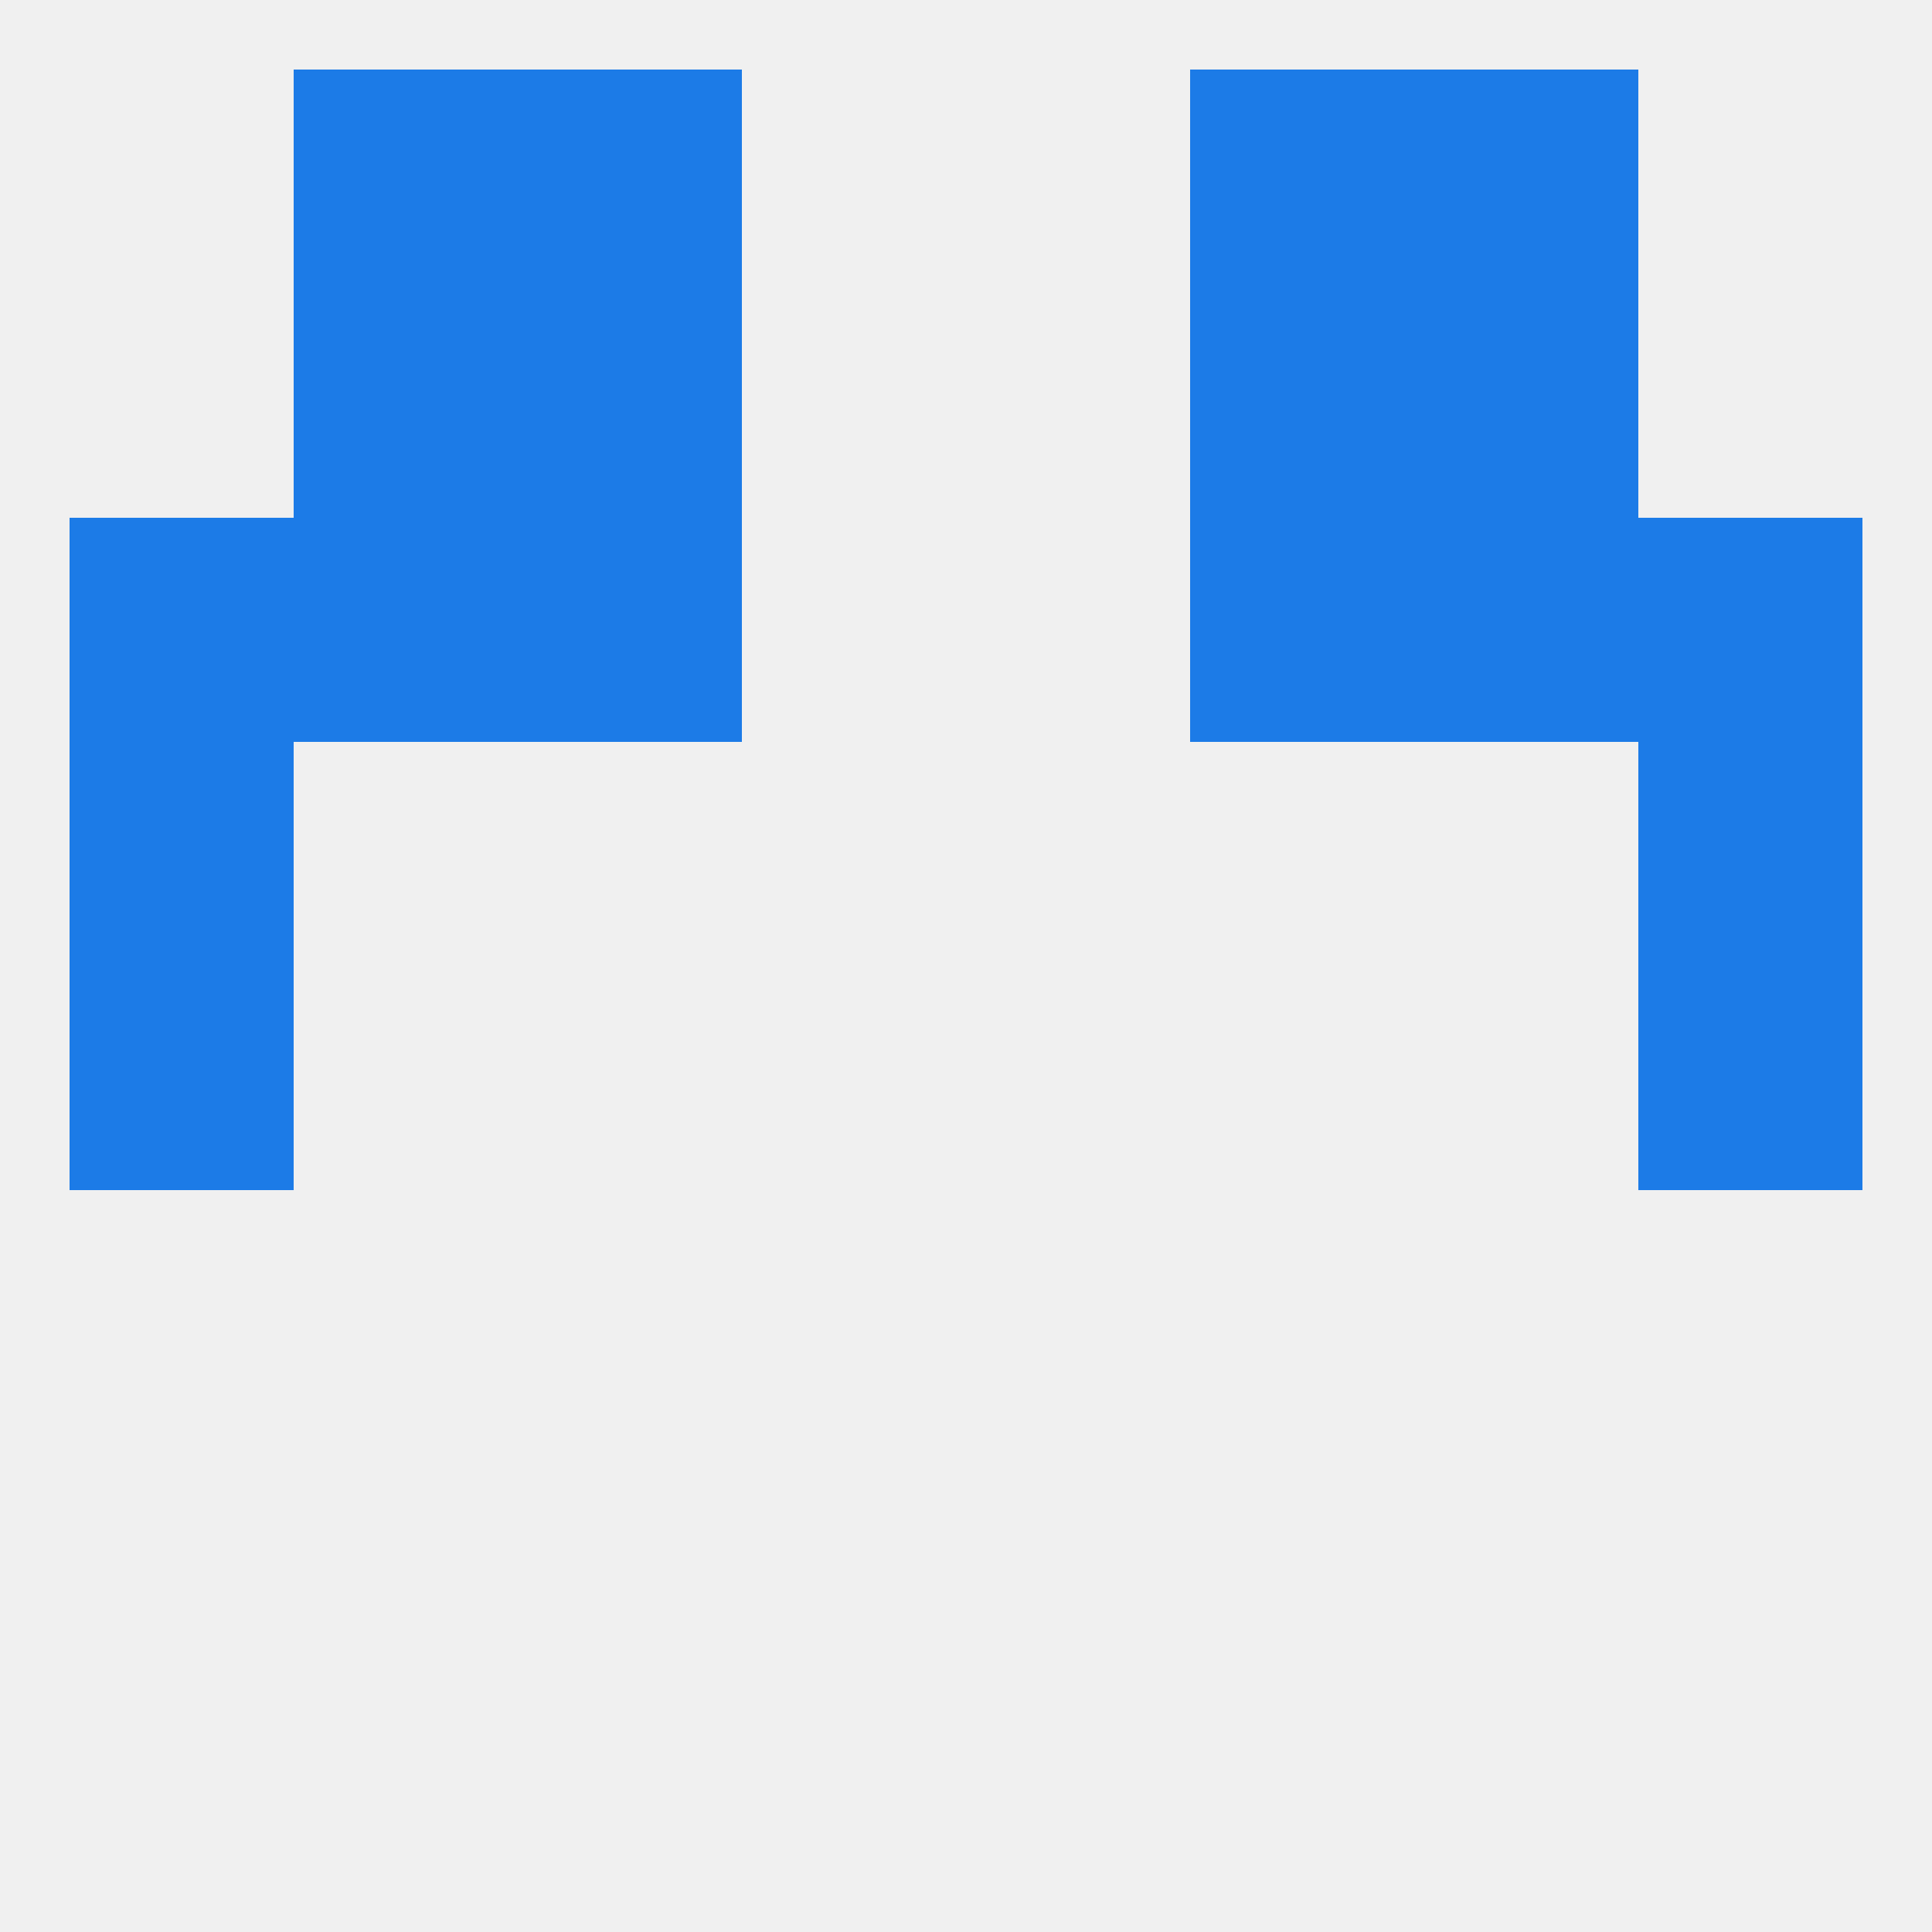
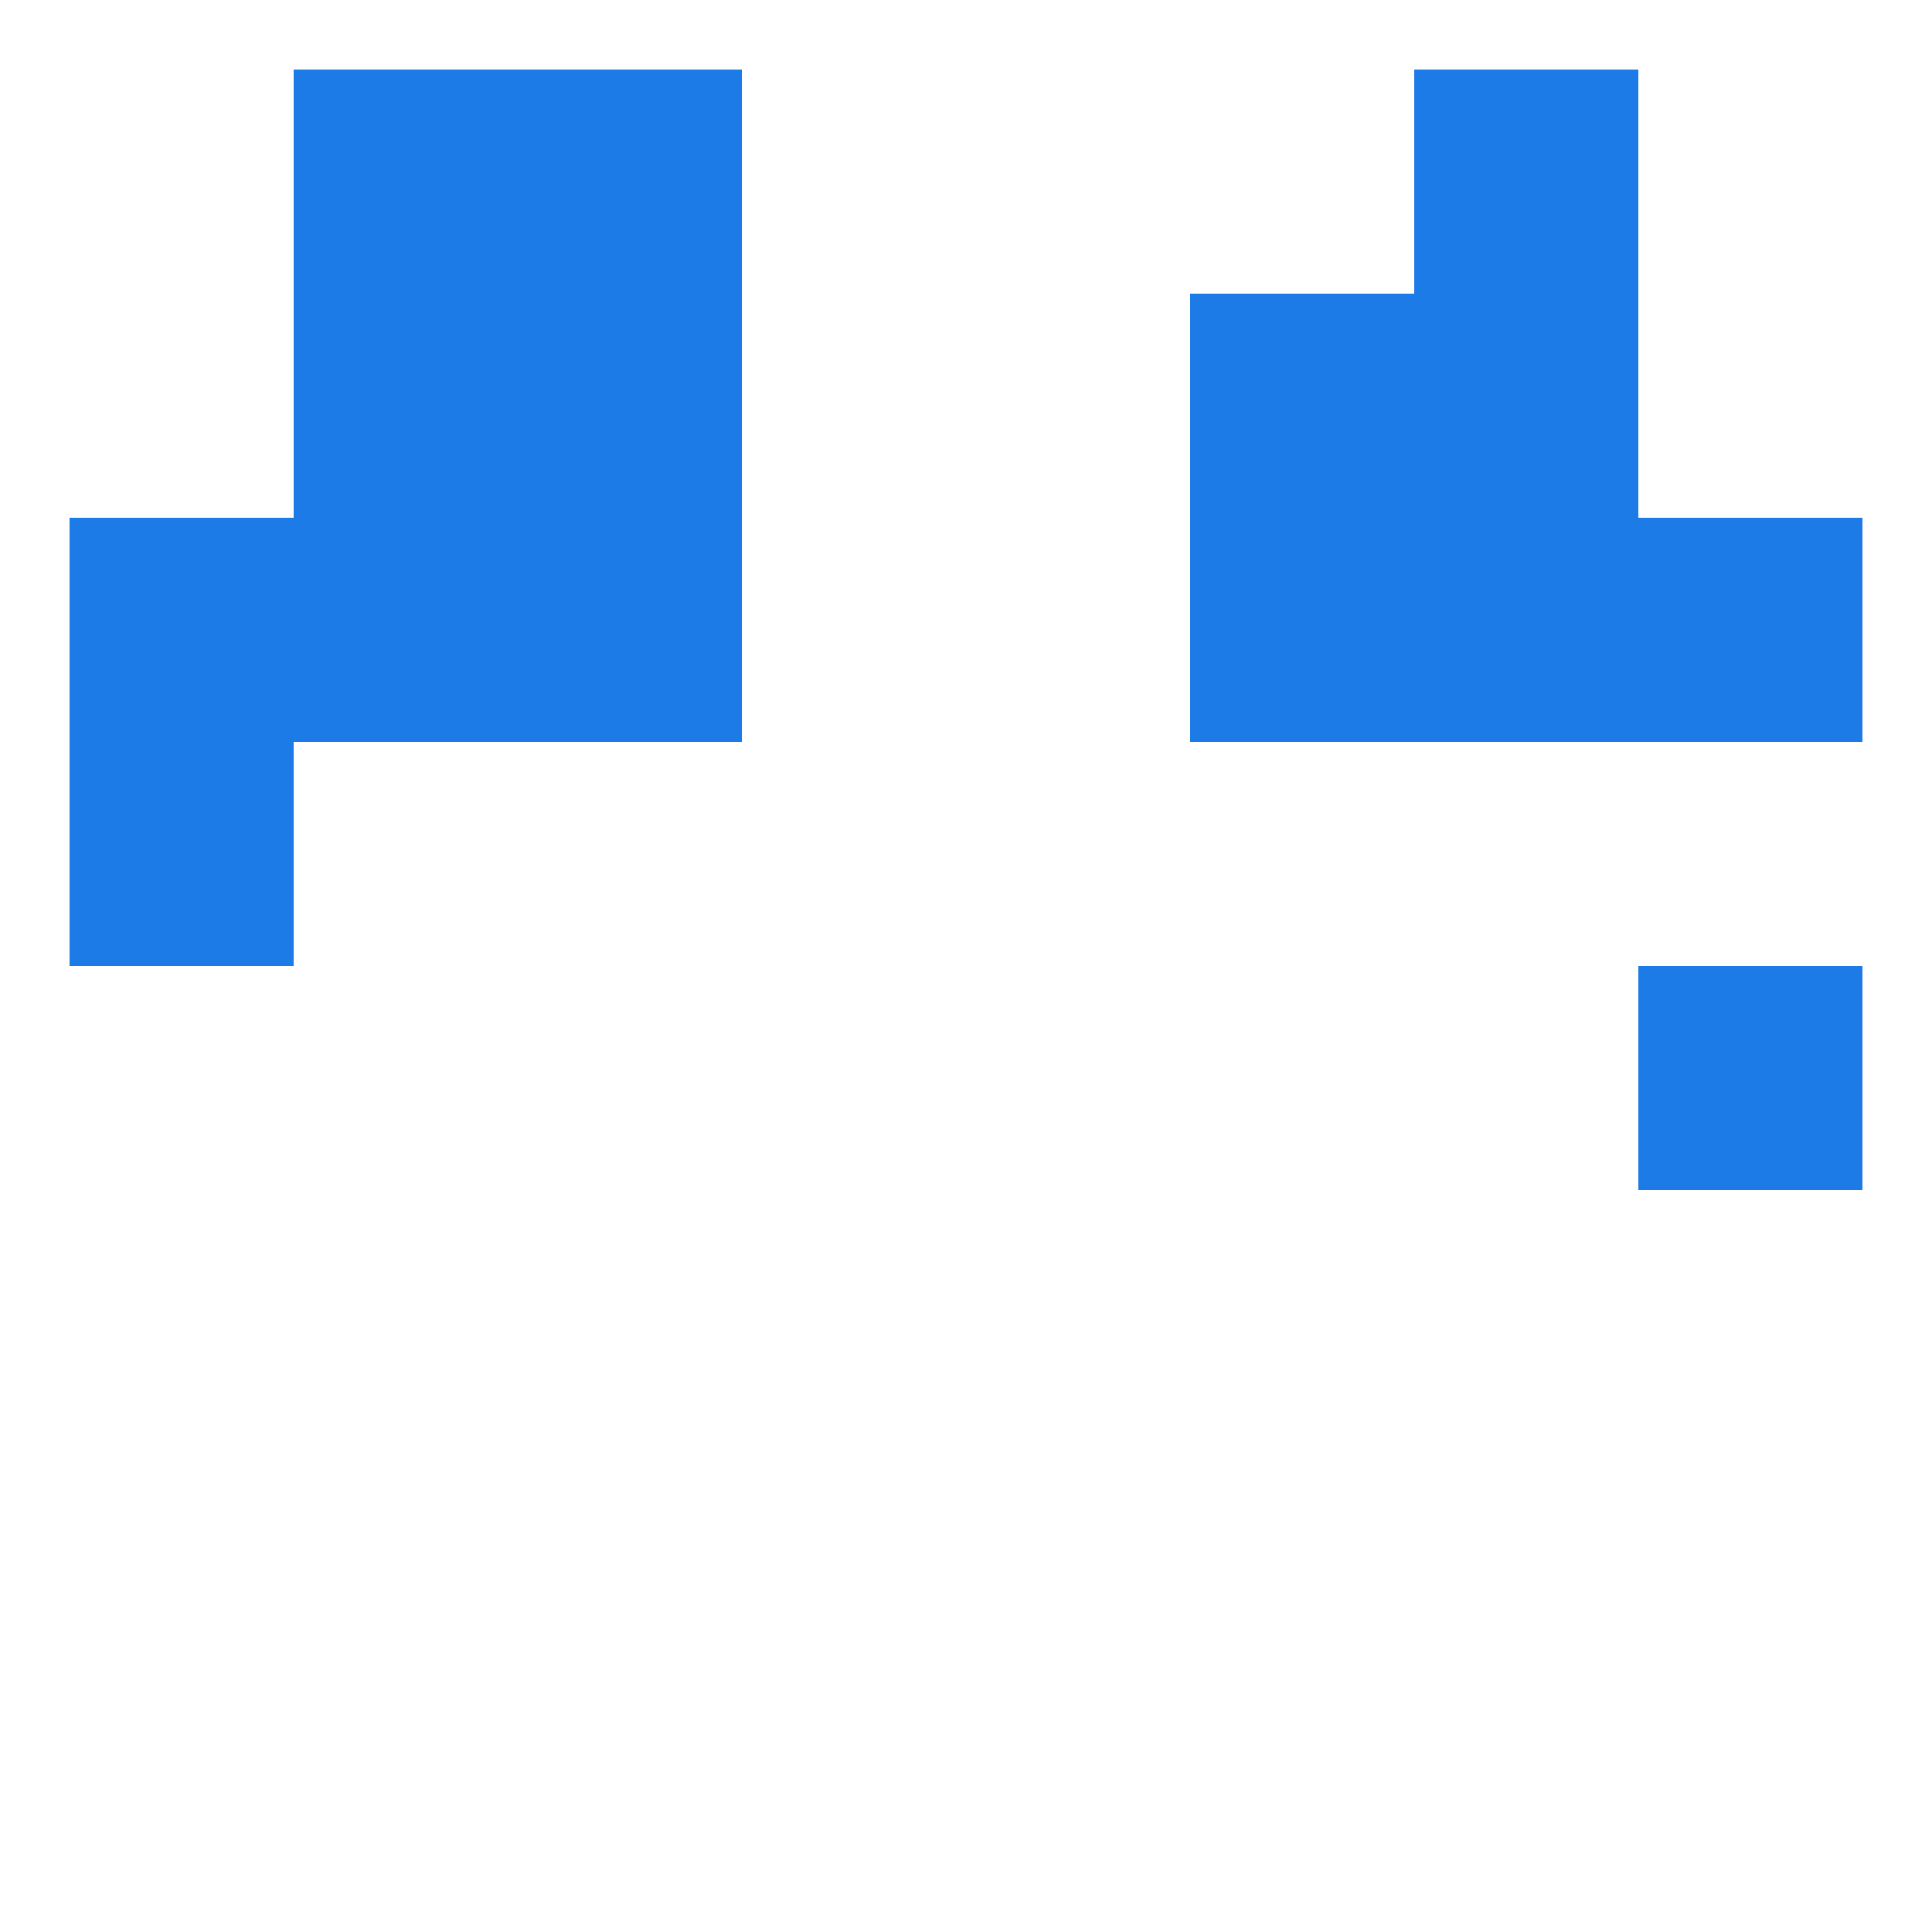
<svg xmlns="http://www.w3.org/2000/svg" version="1.1" baseprofile="full" width="250" height="250" viewBox="0 0 250 250">
-   <rect width="100%" height="100%" fill="rgba(240,240,240,255)" />
  <rect x="9" y="96" width="29" height="29" fill="rgba(28,123,231,255)" />
-   <rect x="212" y="96" width="29" height="29" fill="rgba(28,123,231,255)" />
  <rect x="154" y="67" width="29" height="29" fill="rgba(28,123,231,255)" />
  <rect x="9" y="67" width="29" height="29" fill="rgba(28,123,231,255)" />
  <rect x="212" y="67" width="29" height="29" fill="rgba(28,123,231,255)" />
  <rect x="38" y="67" width="29" height="29" fill="rgba(28,123,231,255)" />
  <rect x="183" y="67" width="29" height="29" fill="rgba(28,123,231,255)" />
  <rect x="67" y="67" width="29" height="29" fill="rgba(28,123,231,255)" />
  <rect x="38" y="38" width="29" height="29" fill="rgba(28,123,231,255)" />
  <rect x="183" y="38" width="29" height="29" fill="rgba(28,123,231,255)" />
  <rect x="67" y="38" width="29" height="29" fill="rgba(28,123,231,255)" />
  <rect x="154" y="38" width="29" height="29" fill="rgba(28,123,231,255)" />
  <rect x="38" y="9" width="29" height="29" fill="rgba(28,123,231,255)" />
  <rect x="183" y="9" width="29" height="29" fill="rgba(28,123,231,255)" />
  <rect x="67" y="9" width="29" height="29" fill="rgba(28,123,231,255)" />
-   <rect x="154" y="9" width="29" height="29" fill="rgba(28,123,231,255)" />
-   <rect x="9" y="125" width="29" height="29" fill="rgba(28,123,231,255)" />
  <rect x="212" y="125" width="29" height="29" fill="rgba(28,123,231,255)" />
</svg>